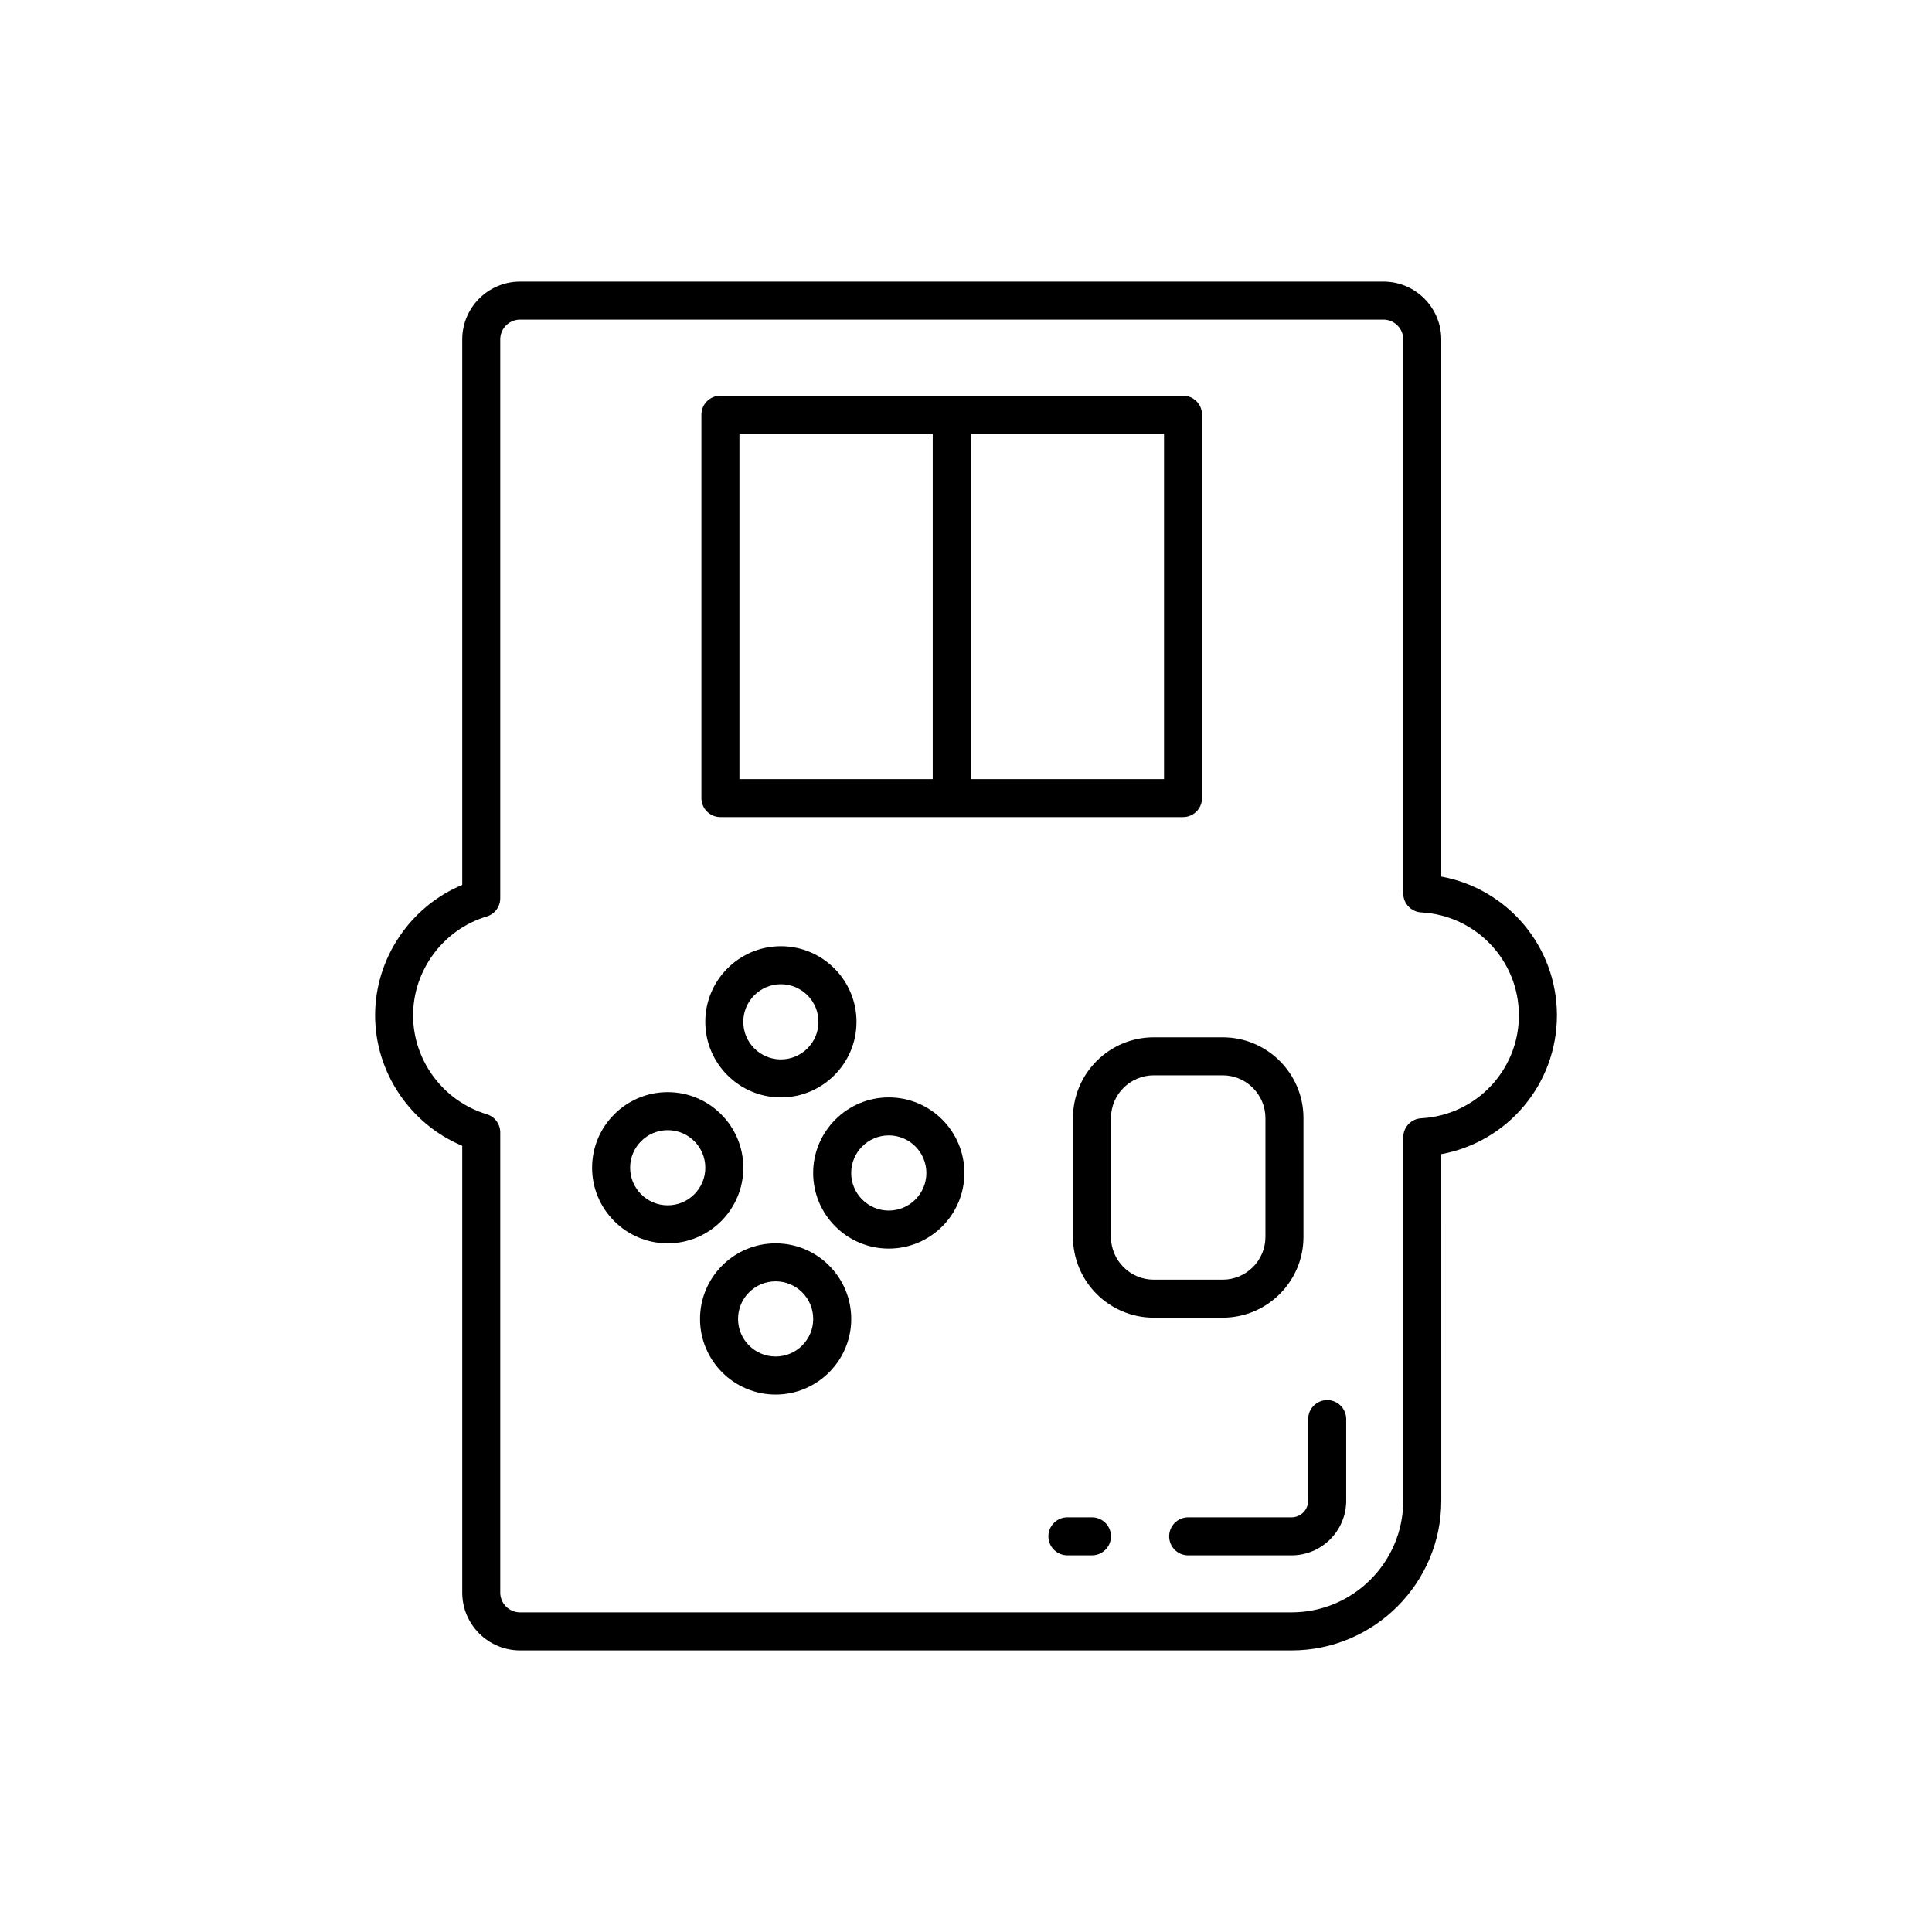
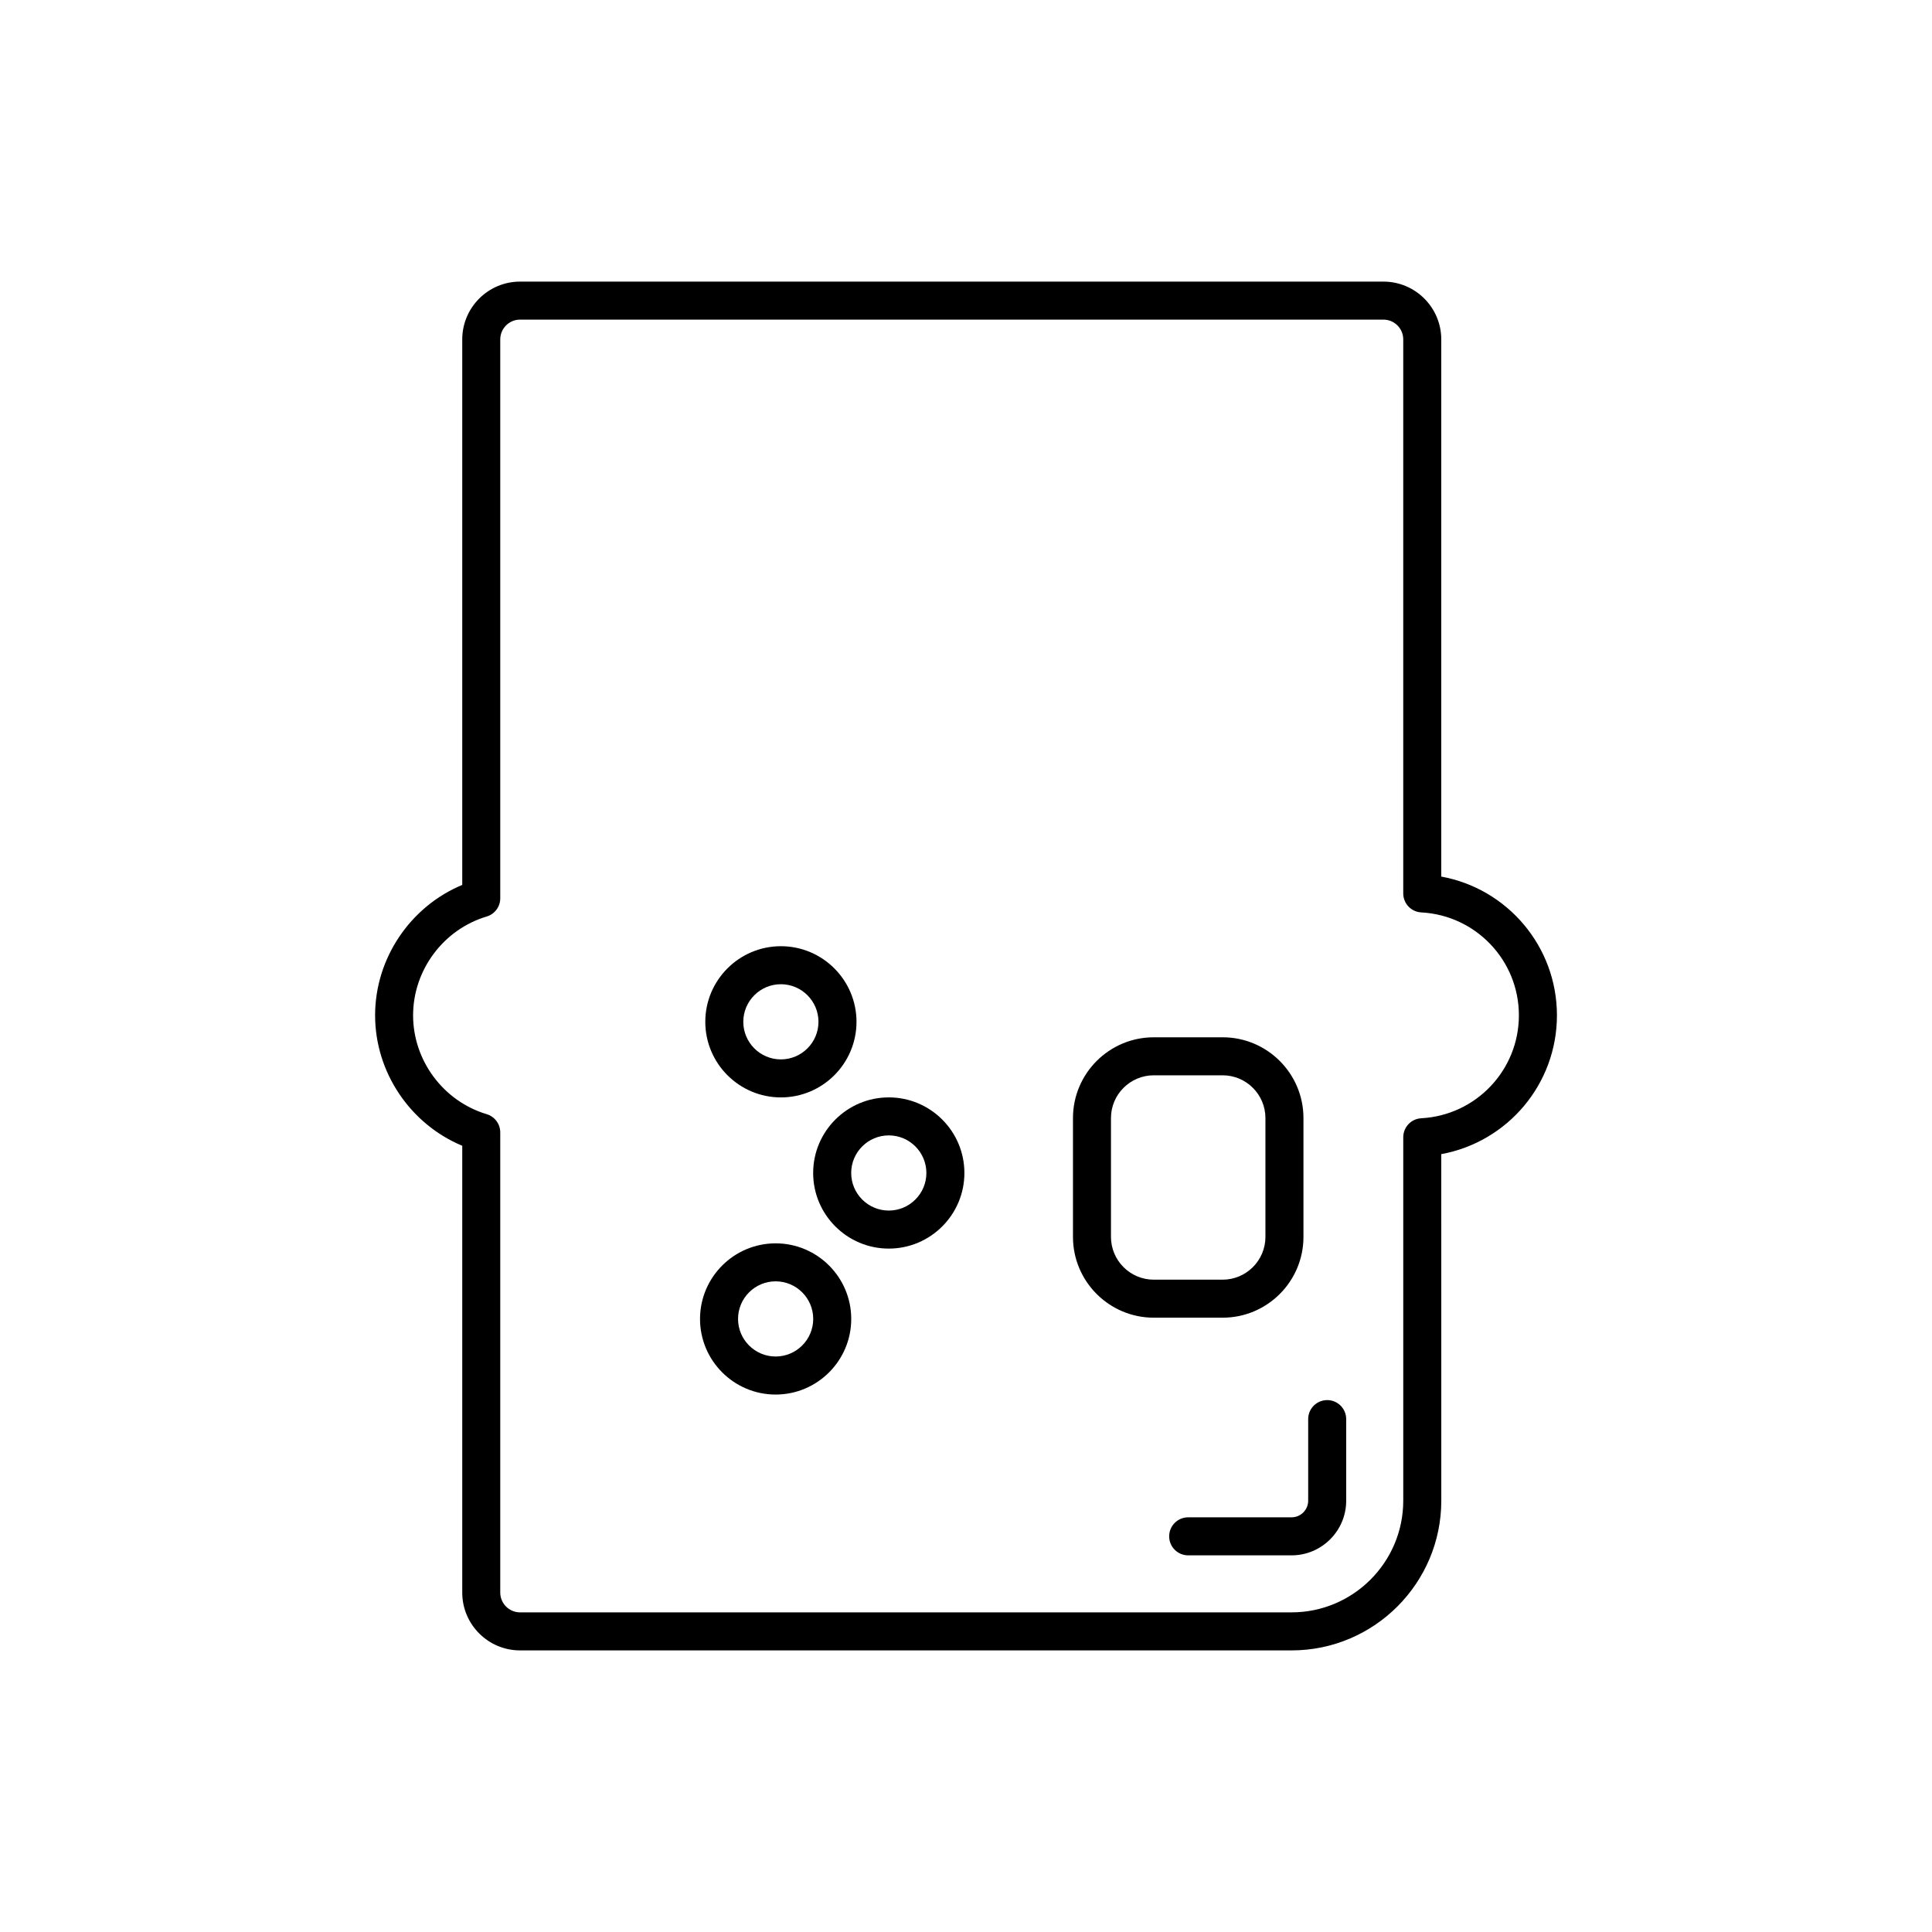
<svg xmlns="http://www.w3.org/2000/svg" fill="#000000" width="800px" height="800px" version="1.1" viewBox="144 144 512 512">
  <g>
-     <path d="m334.92 360.54h122.59c2.785 0 5.039-2.258 5.039-5.039v-101.6c0-2.781-2.254-5.039-5.039-5.039h-122.59c-2.785 0-5.039 2.258-5.039 5.039v101.6c0 2.781 2.254 5.039 5.039 5.039zm117.56-10.078h-51.223v-91.523h51.223zm-112.52-91.523h51.223v91.527l-51.223-0.004z" />
    <path d="m525.95 376.3v-142.35c0-8.449-6.871-15.32-15.32-15.32h-228.81c-8.449 0-15.32 6.871-15.32 15.32v144.56c-13.766 5.734-23.094 19.441-23.094 34.566s9.332 28.832 23.094 34.566v118.41c0 8.449 6.871 15.32 15.32 15.32h204.46c21.879 0 39.676-17.801 39.676-39.676l-0.004-91.84c17.527-3.199 30.652-18.52 30.652-36.777s-13.121-33.578-30.652-36.777zm-5.305 64.055c-2.676 0.137-4.769 2.352-4.769 5.027v96.312c0 16.324-13.281 29.598-29.598 29.598h-204.46c-2.891 0-5.246-2.352-5.246-5.246v-121.95c0-2.227-1.461-4.188-3.594-4.828-11.48-3.438-19.504-14.207-19.504-26.191s8.02-22.762 19.504-26.191c2.133-0.637 3.594-2.602 3.594-4.828v-148.11c0-2.891 2.352-5.246 5.246-5.246h228.81c2.891 0 5.246 2.352 5.246 5.246v146.82c0 2.68 2.098 4.887 4.769 5.031 14.508 0.77 25.879 12.75 25.879 27.27 0 14.527-11.367 26.5-25.879 27.281z" />
    <path d="m495.72 515.04c-2.785 0-5.039 2.254-5.039 5.039v21.617c0 2.43-1.98 4.41-4.41 4.41h-27.391c-2.785 0-5.039 2.254-5.039 5.039 0 2.785 2.254 5.039 5.039 5.039h27.391c7.984 0 14.484-6.492 14.484-14.484v-21.617c0-2.793-2.25-5.043-5.035-5.043z" />
-     <path d="m433.38 546.1h-6.508c-2.785 0-5.039 2.254-5.039 5.039s2.254 5.039 5.039 5.039h6.508c2.785 0 5.039-2.254 5.039-5.039s-2.254-5.039-5.039-5.039z" />
    <path d="m330.91 414.79c0 11.043 8.988 20.035 20.035 20.035 11.047 0 20.035-8.988 20.035-20.035 0-11.047-8.988-20.035-20.035-20.035-11.047 0-20.035 8.984-20.035 20.035zm29.992 0c0 5.492-4.469 9.961-9.961 9.961-5.492 0-9.961-4.469-9.961-9.961 0-5.492 4.469-9.961 9.961-9.961 5.492 0 9.961 4.473 9.961 9.961z" />
    <path d="m379.54 434.82c-11.047 0-20.043 8.984-20.043 20.035 0 11.055 8.988 20.035 20.043 20.035 11.043 0 20.035-8.984 20.035-20.035 0.004-11.051-8.984-20.035-20.035-20.035zm0 29.992c-5.496 0-9.965-4.469-9.965-9.961 0-5.492 4.469-9.961 9.965-9.961 5.492 0 9.961 4.469 9.961 9.961 0 5.492-4.469 9.961-9.961 9.961z" />
    <path d="m349.55 473.5c-11.043 0-20.035 8.988-20.035 20.035s8.988 20.035 20.035 20.035 20.035-8.984 20.035-20.035-8.988-20.035-20.035-20.035zm0 29.988c-5.492 0-9.961-4.469-9.961-9.961 0-5.492 4.469-9.961 9.961-9.961s9.961 4.469 9.961 9.961c0 5.492-4.469 9.961-9.961 9.961z" />
-     <path d="m340.99 453.46c0-11.047-8.988-20.035-20.043-20.035-11.043 0-20.035 8.984-20.035 20.035 0 11.055 8.988 20.035 20.035 20.035 11.055 0.004 20.043-8.98 20.043-20.035zm-20.039 9.961c-5.492 0-9.961-4.469-9.961-9.961 0-5.492 4.469-9.961 9.961-9.961 5.496 0 9.965 4.469 9.965 9.961 0.004 5.492-4.473 9.961-9.965 9.961z" />
    <path d="m489.43 471.79v-31.488c0-11.809-9.602-21.41-21.41-21.41h-18.262c-11.809 0-21.41 9.602-21.41 21.41v31.488c0 11.809 9.602 21.41 21.41 21.41h18.258c11.809 0 21.414-9.602 21.414-21.41zm-51.012 0v-31.488c0-6.246 5.09-11.336 11.336-11.336h18.262c6.246 0 11.336 5.09 11.336 11.336v31.488c0 6.246-5.09 11.336-11.336 11.336h-18.262c-6.246 0-11.336-5.09-11.336-11.336z" />
  </g>
</svg>